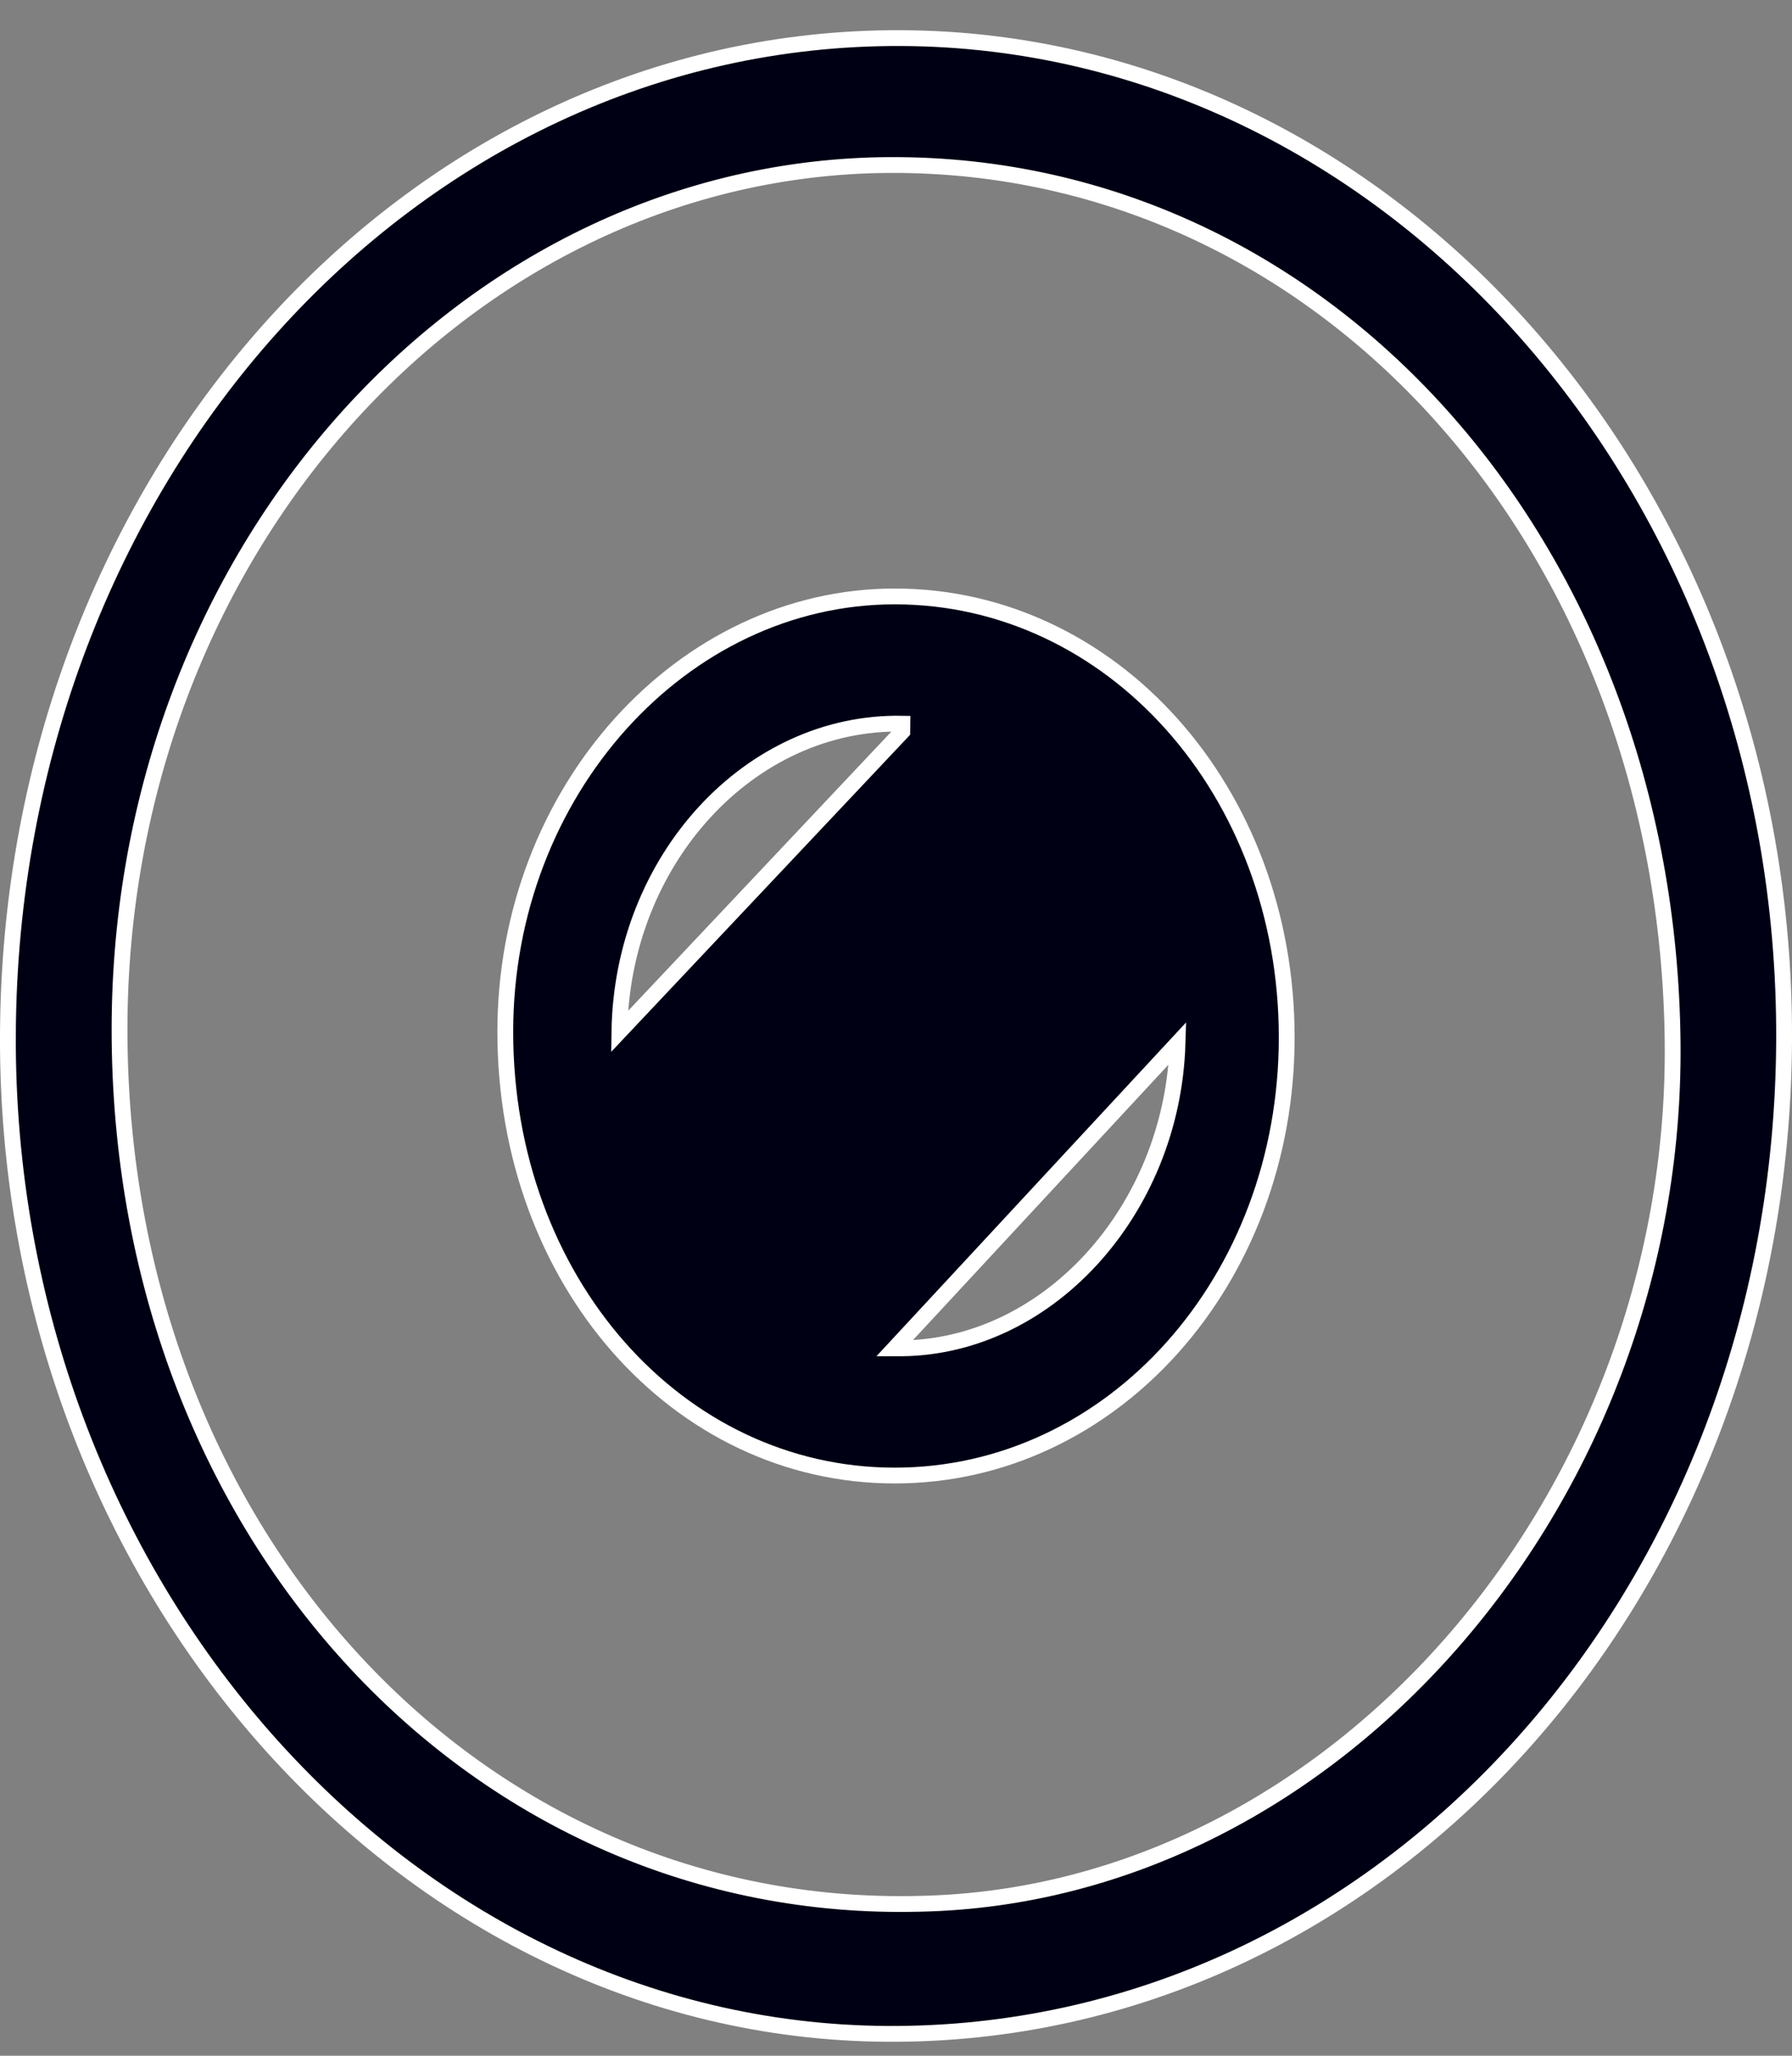
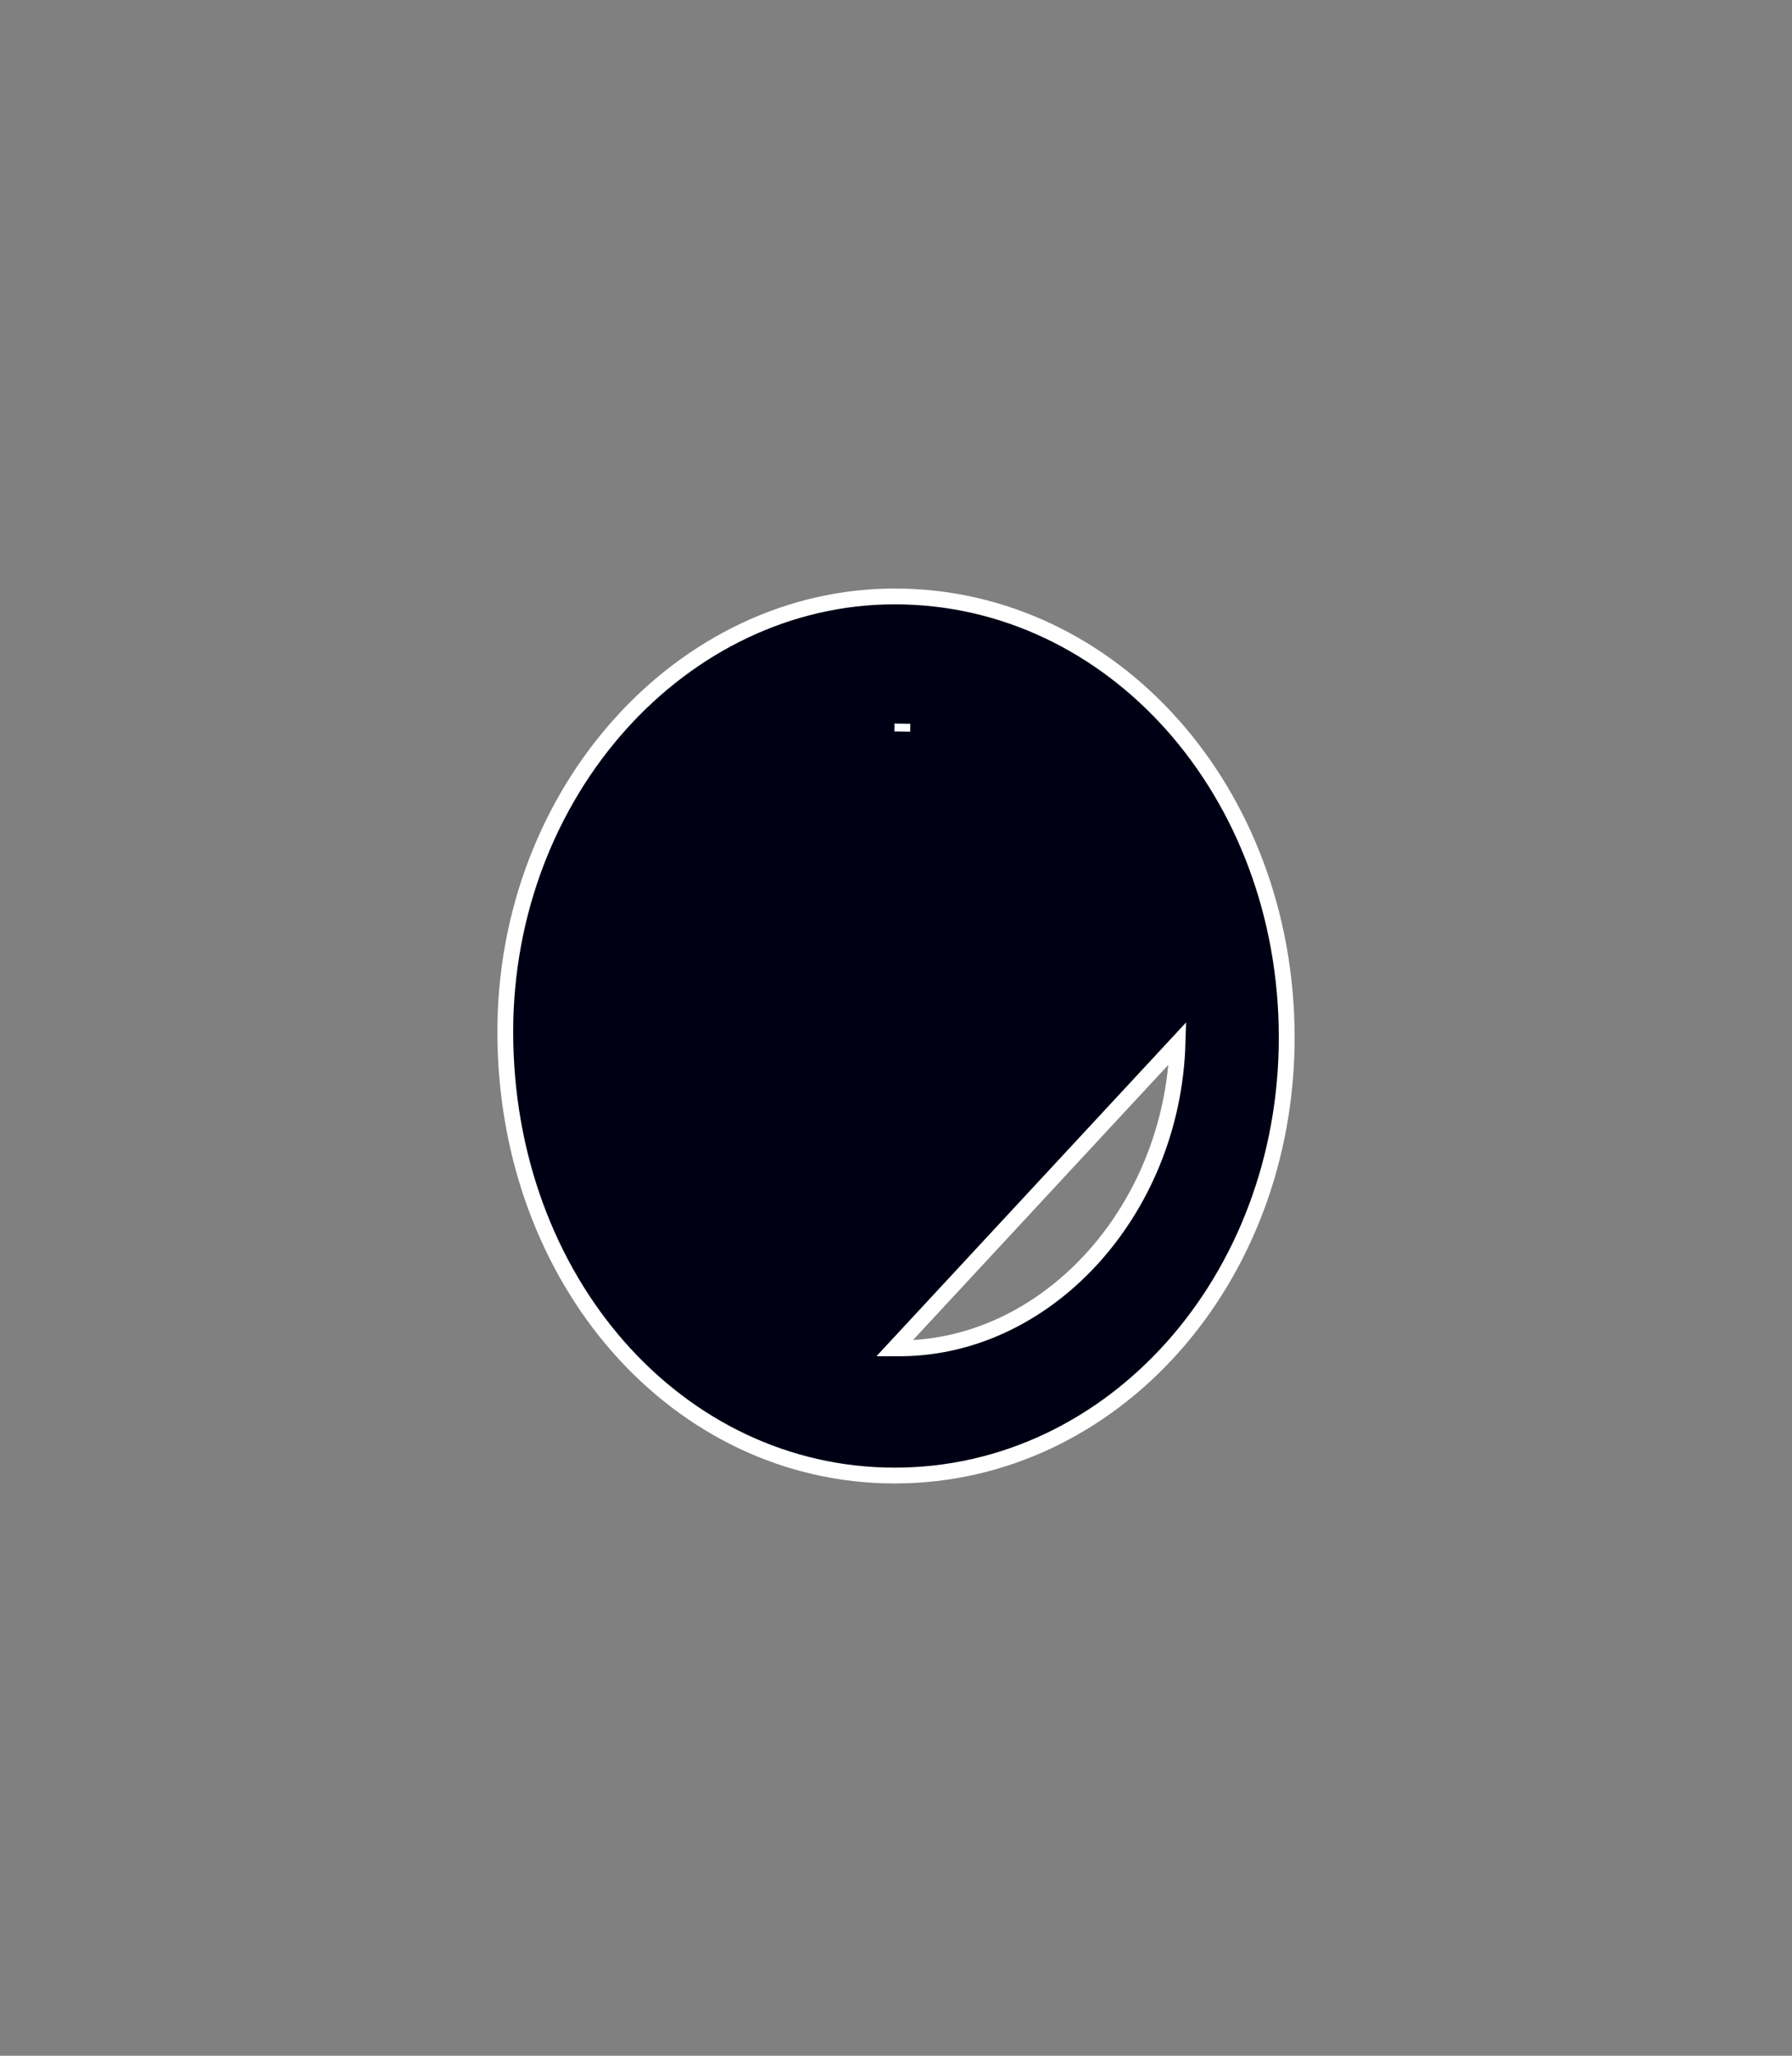
<svg xmlns="http://www.w3.org/2000/svg" fill="none" viewBox="0 0 34 39" height="39" width="34">
  <rect x="0" y="0" width="34" height="39" fill="#808080" stroke="none" />
-   <path stroke-width="0.3" stroke="white" fill="#000014" d="M31.732 19.571C31.541 10.14 24.898 2.868 16.497 3.138L16.497 3.138C8.626 3.407 2.173 10.673 2.269 19.735C2.364 29.171 9.057 36.333 17.455 36.117C25.376 35.955 31.923 28.314 31.732 19.571ZM31.732 19.571L31.582 19.574L31.732 19.571C31.732 19.571 31.732 19.571 31.732 19.571ZM0.15 19.628L0 19.627L0.15 19.628C0.197 9.102 7.78 0.671 17.118 0.723C26.361 0.776 33.897 9.261 33.85 19.733C33.803 30.258 26.221 38.638 16.835 38.585C7.64 38.532 0.103 29.994 0.15 19.628Z" />
-   <path stroke-width="0.3" stroke="white" fill="#000014" d="M22.342 19.792L22.342 19.792L16.973 25.579C16.973 25.579 16.974 25.579 16.974 25.579C19.823 25.634 22.246 22.996 22.342 19.792ZM17.121 13.729C14.225 13.674 11.801 16.312 11.752 19.571L17.119 13.879L17.121 13.729C17.121 13.729 17.121 13.729 17.121 13.729ZM24.413 19.681C24.413 24.298 21.099 27.993 16.976 27.993C12.856 27.993 9.587 24.3 9.587 19.574C9.587 15.011 12.948 11.315 16.976 11.315C21.098 11.315 24.413 15.01 24.413 19.681Z" />
+   <path stroke-width="0.3" stroke="white" fill="#000014" d="M22.342 19.792L22.342 19.792L16.973 25.579C16.973 25.579 16.974 25.579 16.974 25.579C19.823 25.634 22.246 22.996 22.342 19.792ZM17.121 13.729L17.119 13.879L17.121 13.729C17.121 13.729 17.121 13.729 17.121 13.729ZM24.413 19.681C24.413 24.298 21.099 27.993 16.976 27.993C12.856 27.993 9.587 24.3 9.587 19.574C9.587 15.011 12.948 11.315 16.976 11.315C21.098 11.315 24.413 15.01 24.413 19.681Z" />
</svg>